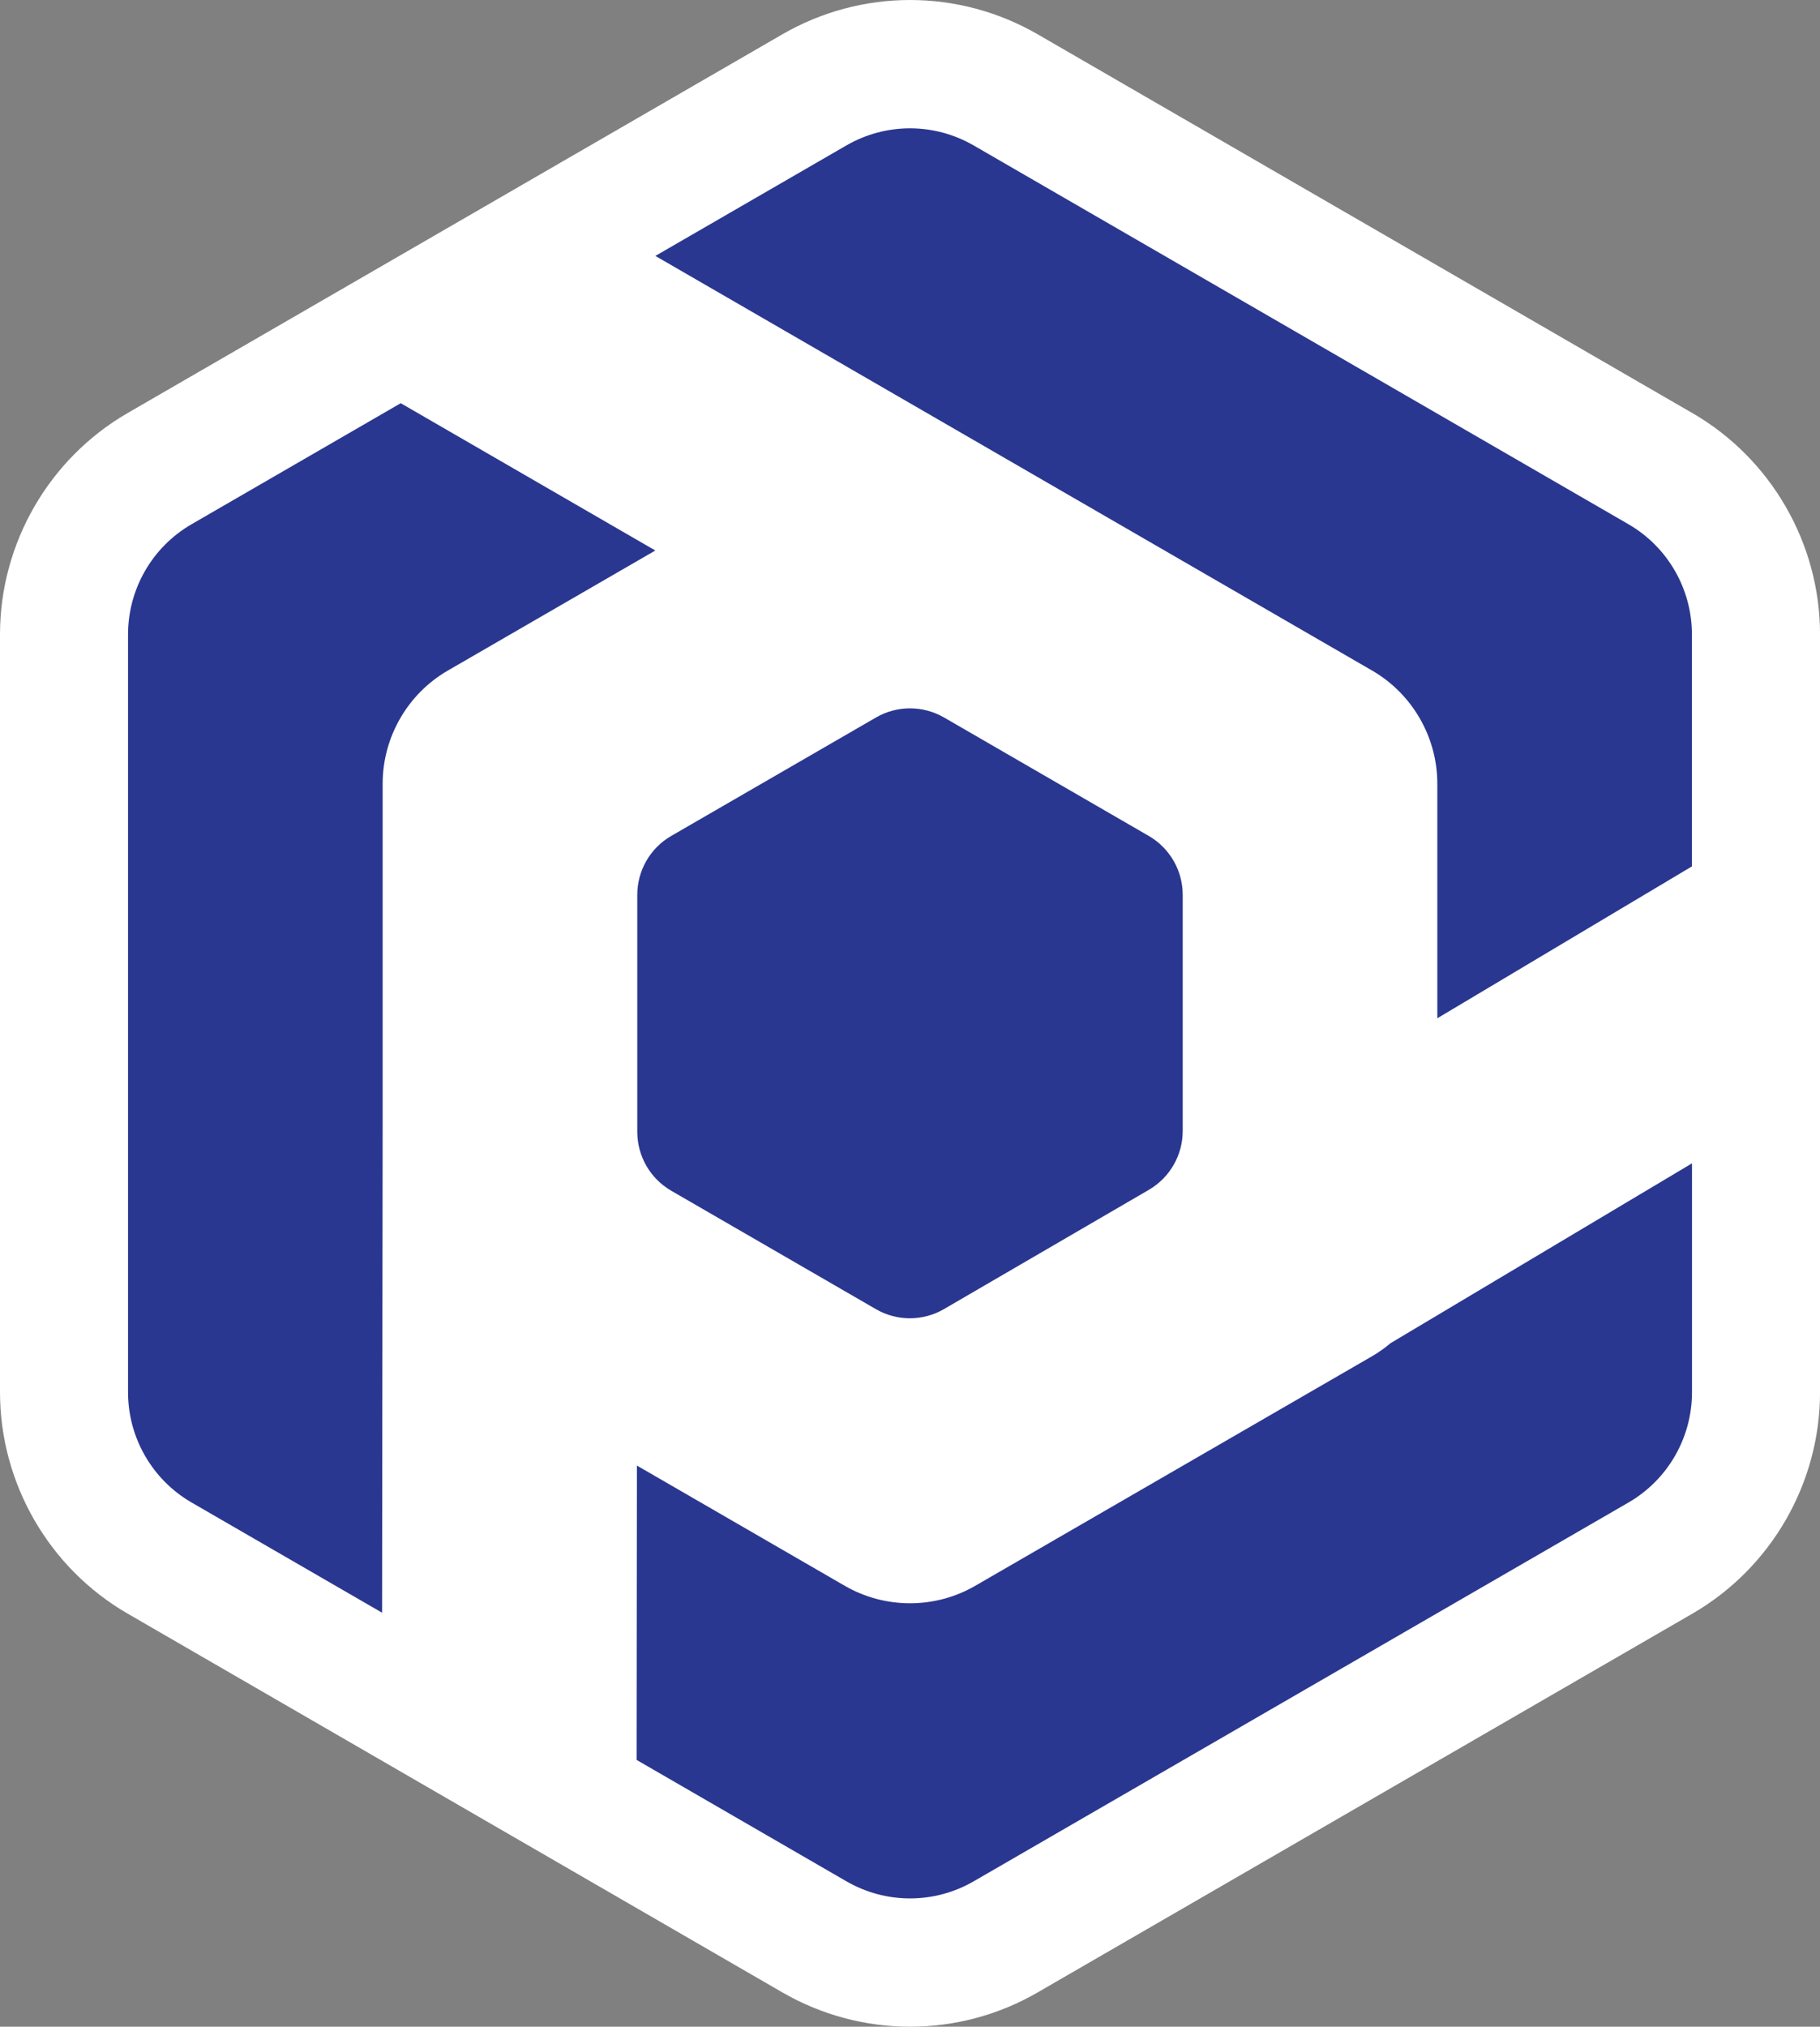
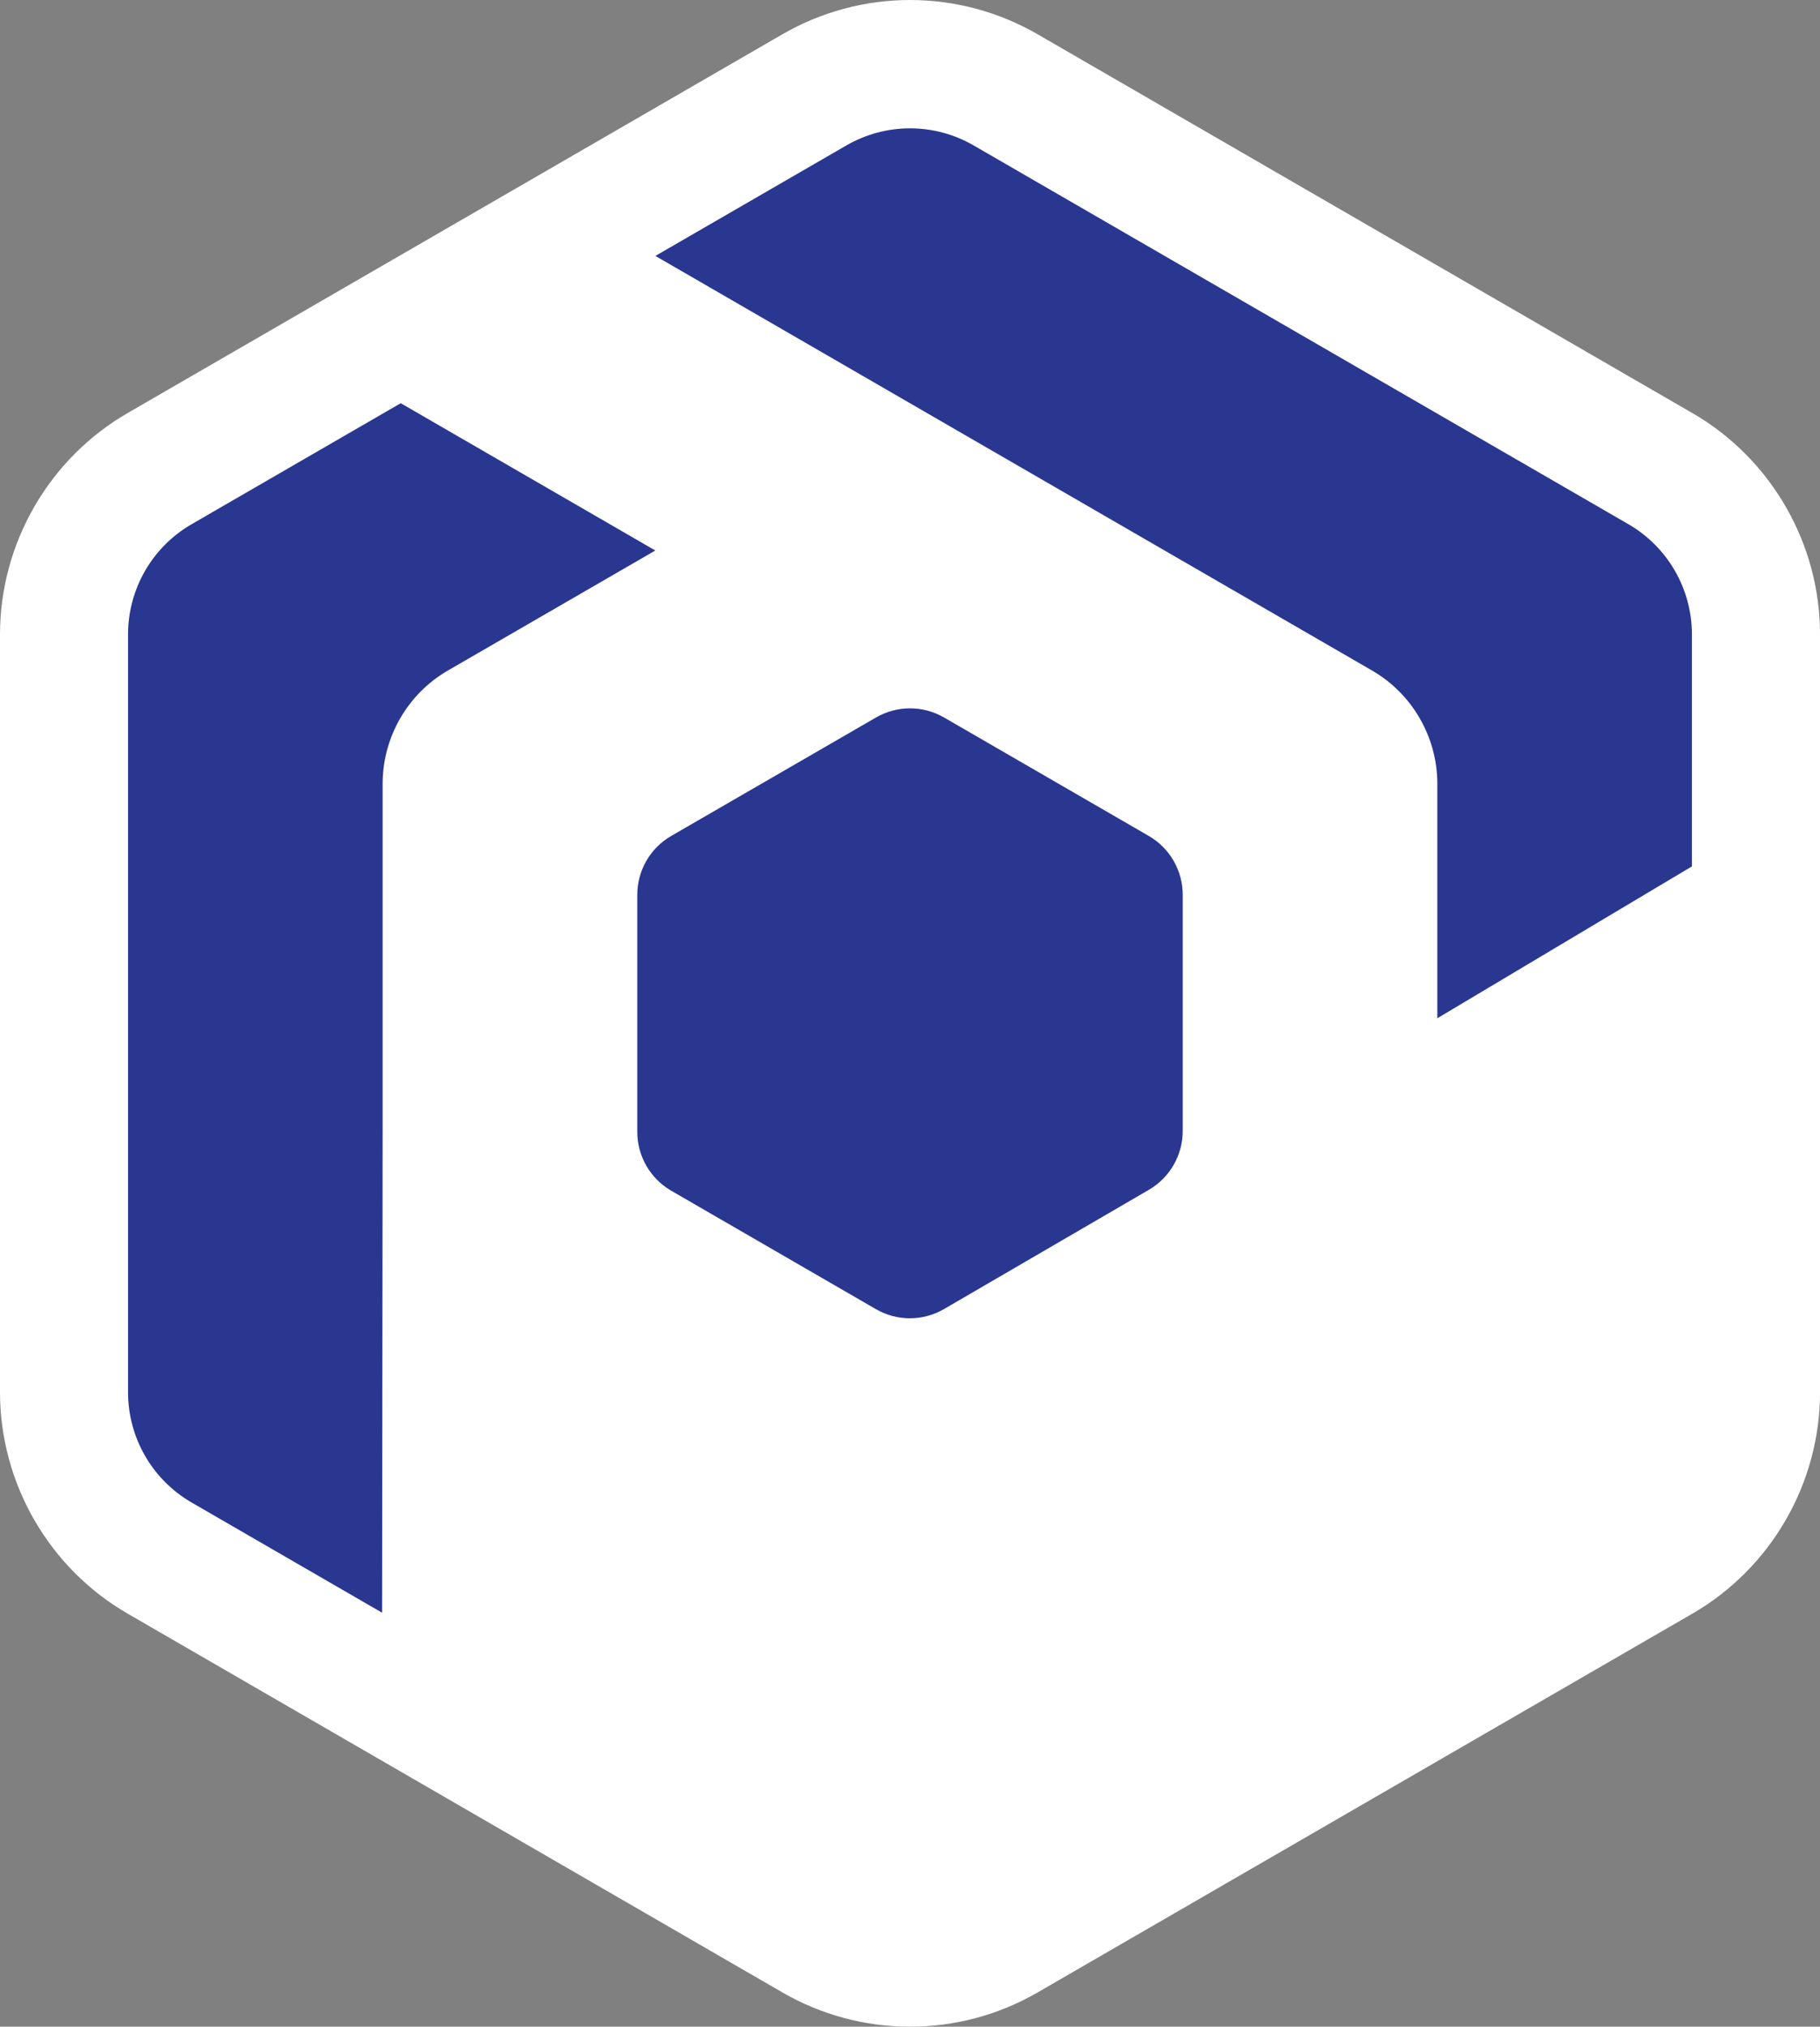
<svg xmlns="http://www.w3.org/2000/svg" width="115" height="128" viewBox="0 0 115 128" fill="none">
  <rect x="0" y="0" width="115" height="128" fill="#808080" stroke="none" />
  <g clip-path="url(#clip0_1108_13655)">
    <path d="M106.937 26.09L65.561 2.163C63.113 0.748 60.324 0 57.501 0C54.678 0 51.89 0.748 49.439 2.165L8.063 26.087C3.09 28.965 0 34.322 0 40.075V87.925C0 93.675 3.09 99.035 8.063 101.91L49.439 125.835C51.887 127.25 54.676 128 57.501 128C60.327 128 63.118 127.253 65.564 125.835L106.94 101.91C111.912 99.035 115.003 93.675 115.003 87.925V40.075C115.003 34.322 111.912 28.965 106.94 26.09H106.937Z" fill="white" />
    <path d="M59.645 45.312C58.318 44.545 56.682 44.545 55.355 45.312L42.412 52.795C41.084 53.562 40.268 54.98 40.268 56.515V71.482C40.268 73.017 41.087 74.435 42.412 75.202L55.347 82.682C56.678 83.452 58.318 83.45 59.648 82.677L72.598 75.142C73.918 74.372 74.732 72.957 74.732 71.427V56.515C74.732 54.98 73.913 53.562 72.588 52.795L59.645 45.31V45.312Z" fill="#2A3790" />
-     <path d="M87.884 84.815C87.517 85.125 87.123 85.407 86.701 85.652L61.62 100.155C60.349 100.89 58.924 101.257 57.501 101.257C56.078 101.257 54.651 100.89 53.38 100.155L40.245 92.56L40.225 111.15L53.487 118.82C54.73 119.537 56.116 119.897 57.504 119.897C58.892 119.897 60.277 119.537 61.52 118.82L102.896 94.895C105.382 93.457 106.912 90.802 106.912 87.927V73.472L87.889 84.815H87.884Z" fill="#2A3790" />
    <path d="M67.713 31.372L86.699 42.35C89.24 43.82 90.82 46.557 90.82 49.498V64.31L106.907 54.718V40.072C106.907 37.197 105.377 34.542 102.891 33.105L61.517 9.182C60.274 8.465 58.889 8.105 57.501 8.105C56.113 8.105 54.728 8.465 53.485 9.182L41.411 16.163L67.713 31.372Z" fill="#2A3790" />
    <path d="M24.178 71.133V49.498C24.178 46.563 25.753 43.825 28.289 42.355L41.408 34.768L25.321 25.465L12.106 33.108C9.62 34.545 8.09 37.2 8.09 40.075V87.925C8.09 90.8 9.62 93.455 12.106 94.893L24.143 101.853L24.178 71.135V71.133Z" fill="#2A3790" />
  </g>
  <defs>
    <clipPath id="clip0_1108_13655">
      <rect width="115" height="128" fill="white" />
    </clipPath>
  </defs>
</svg>